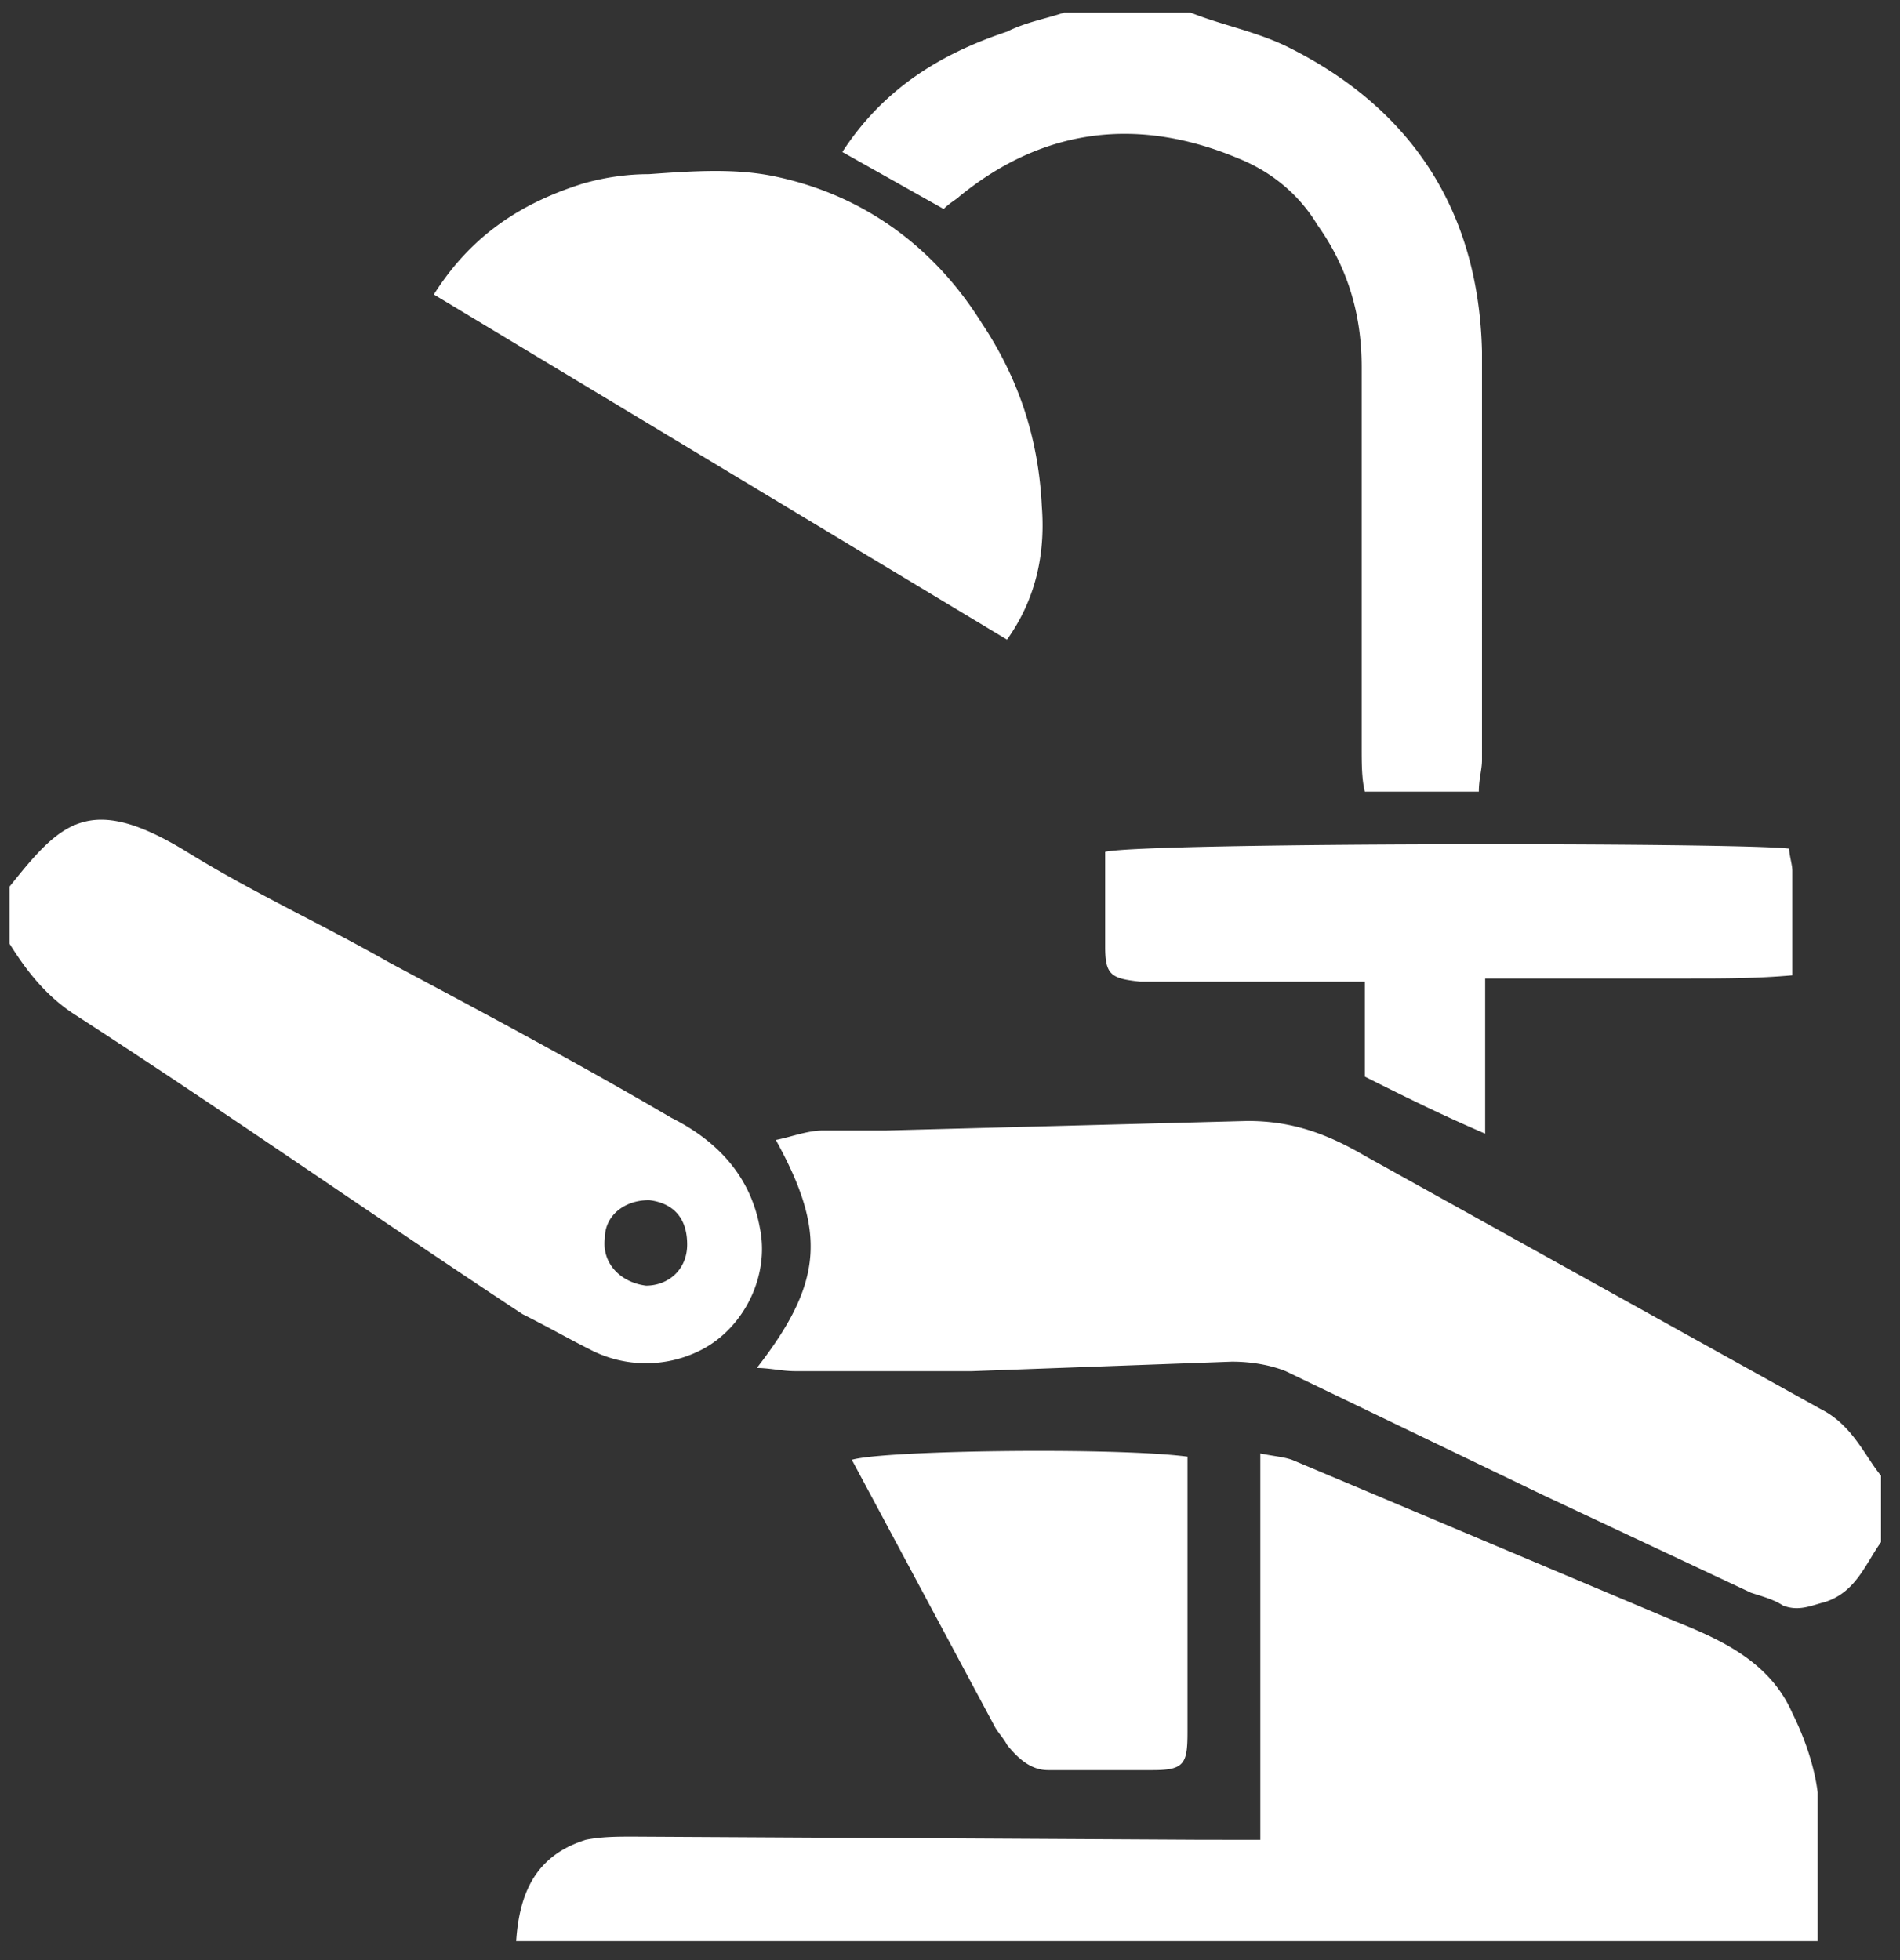
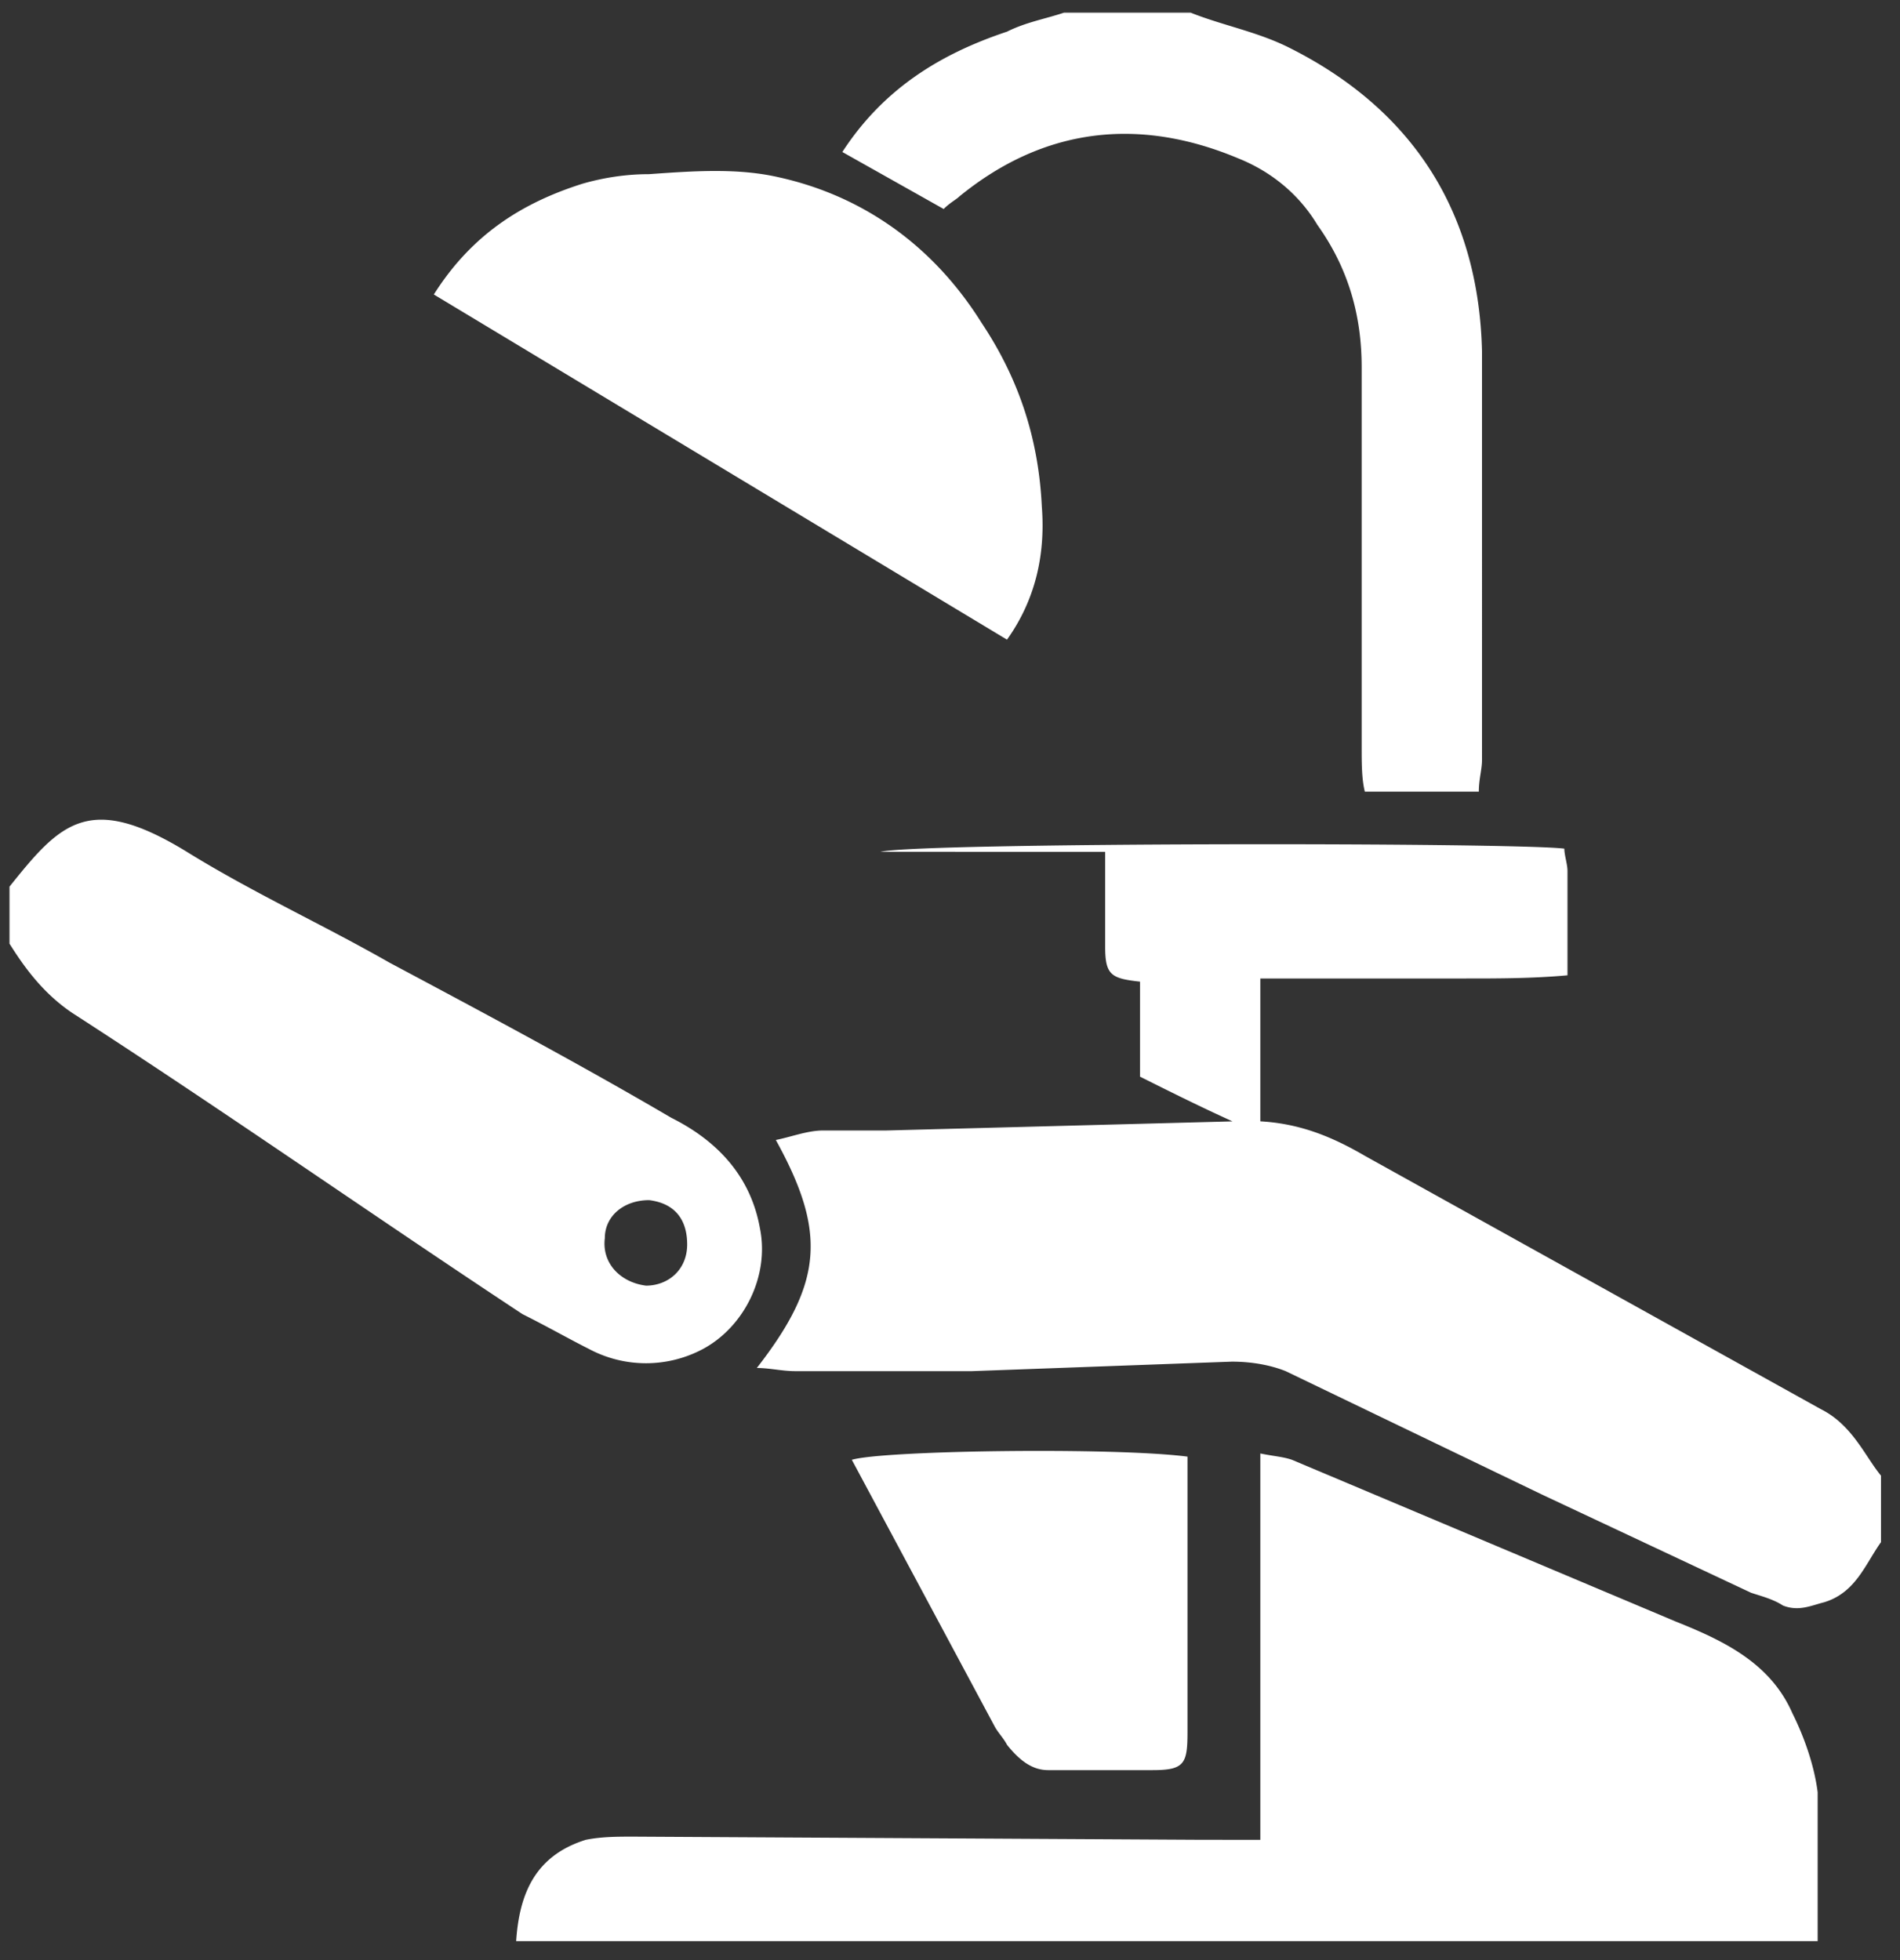
<svg xmlns="http://www.w3.org/2000/svg" viewBox="0 0 60 61.9">
  <rect x="0" y="0" width="60" height="61.9" fill="#333333" stroke="none" />
-   <path d="M56.6 54.1c-.7-1.6-2.2-2.3-3.7-2.9l-12.1-5.1c-.3-.1-.5-.1-1-.2v12.2H38L20 58c-.5 0-1 0-1.5.1-1.6.5-2.1 1.7-2.2 3.2h41.1v-4.7c-.1-.8-.4-1.7-.8-2.5zm.9-9.6l-14.4-8c-1.2-.7-2.3-1.1-3.7-1.1l-11.4.3h-2c-.5 0-1 .2-1.5.3 1.6 2.9 1.5 4.5-.6 7.2.4 0 .8.1 1.2.1h5.6l8.2-.3c.6 0 1.2.1 1.7.3l8.1 3.9 6.6 3.1c.3.1.7.2 1 .4.5.2.9 0 1.3-.1 1-.3 1.3-1.2 1.8-1.9v-2.1c-.5-.6-.9-1.6-1.9-2.1zm-38.9-1.9a3.82 3.82 0 0 0 3.6 0c1.3-.7 2.1-2.3 1.8-3.8-.3-1.7-1.4-2.8-2.8-3.5-2.9-1.7-5.9-3.3-8.9-4.9-2.1-1.2-4.3-2.2-6.4-3.5C2.8 25 1.9 26 .3 28v1.8c.5.8 1.1 1.6 2 2.2 4.8 3.1 9.5 6.4 14.2 9.5.8.4 1.5.8 2.1 1.1zm1.9-4.7c.8.1 1.2.6 1.2 1.4s-.6 1.3-1.3 1.3c-.8-.1-1.4-.7-1.3-1.5 0-.7.6-1.2 1.4-1.2zm9.8-31.7C33 4 36 3.7 39.1 5c1 .4 1.9 1.1 2.5 2.1 1 1.4 1.4 2.9 1.4 4.5v12c0 .5 0 1 .1 1.4h3.6c0-.4.1-.7.1-1V11.1c-.1-4.3-2.1-7.6-6.1-9.6-1-.5-2.1-.7-3.1-1.1h-4c-.6.2-1.2.3-1.8.6-2.1.7-3.9 1.8-5.2 3.8l3.2 1.8c.2-.2.4-.3.5-.4zm2.6 9.8c-.1-2.1-.7-4-1.9-5.8-1.5-2.4-3.7-4-6.4-4.6-1.3-.3-2.7-.2-4.1-.1-.7 0-1.4.1-2.1.3-1.9.6-3.5 1.6-4.7 3.5l18.1 10.9c1-1.4 1.2-2.9 1.1-4.2zm2 10.9v3c0 .9.2 1 1.1 1.1h7.1v3c1.2.6 2.4 1.2 3.8 1.8v-4.9h6.5c1 0 2.1 0 3.2-.1v-3.3c0-.2-.1-.5-.1-.7-1.6-.2-20.3-.2-21.6.1zm-1.8 29h3.3c1 0 1.1-.2 1.1-1.2V46c-2.3-.3-9.6-.2-10.6.1l4.5 8.4c.1.2.3.4.4.6.4.5.8.8 1.3.8z" fill="#fff" />
+   <path d="M56.6 54.1c-.7-1.6-2.2-2.3-3.7-2.9l-12.1-5.1c-.3-.1-.5-.1-1-.2v12.2H38L20 58c-.5 0-1 0-1.5.1-1.6.5-2.1 1.7-2.2 3.2h41.1v-4.7c-.1-.8-.4-1.7-.8-2.5zm.9-9.6l-14.4-8c-1.2-.7-2.3-1.1-3.7-1.1l-11.4.3h-2c-.5 0-1 .2-1.5.3 1.6 2.9 1.5 4.5-.6 7.2.4 0 .8.1 1.2.1h5.6l8.2-.3c.6 0 1.2.1 1.7.3l8.1 3.9 6.6 3.1c.3.1.7.2 1 .4.5.2.9 0 1.3-.1 1-.3 1.3-1.2 1.8-1.9v-2.1c-.5-.6-.9-1.6-1.9-2.1zm-38.9-1.9a3.82 3.82 0 0 0 3.6 0c1.3-.7 2.1-2.3 1.8-3.8-.3-1.7-1.4-2.8-2.8-3.5-2.9-1.7-5.9-3.3-8.9-4.9-2.1-1.2-4.3-2.2-6.4-3.5C2.8 25 1.9 26 .3 28v1.8c.5.8 1.1 1.6 2 2.2 4.8 3.1 9.5 6.4 14.2 9.5.8.4 1.5.8 2.1 1.1zm1.9-4.7c.8.1 1.2.6 1.2 1.4s-.6 1.3-1.3 1.3c-.8-.1-1.4-.7-1.3-1.5 0-.7.6-1.2 1.4-1.2zm9.8-31.7C33 4 36 3.7 39.1 5c1 .4 1.9 1.1 2.5 2.1 1 1.4 1.4 2.9 1.4 4.5v12c0 .5 0 1 .1 1.4h3.6c0-.4.1-.7.1-1V11.1c-.1-4.3-2.1-7.6-6.1-9.6-1-.5-2.1-.7-3.1-1.1h-4c-.6.2-1.2.3-1.8.6-2.1.7-3.9 1.8-5.2 3.8l3.2 1.8c.2-.2.4-.3.5-.4zm2.6 9.8c-.1-2.1-.7-4-1.9-5.8-1.5-2.4-3.7-4-6.4-4.6-1.3-.3-2.7-.2-4.1-.1-.7 0-1.4.1-2.1.3-1.9.6-3.5 1.6-4.7 3.5l18.1 10.9c1-1.4 1.2-2.9 1.1-4.2zm2 10.9v3c0 .9.2 1 1.1 1.1v3c1.2.6 2.4 1.2 3.8 1.8v-4.9h6.5c1 0 2.1 0 3.2-.1v-3.3c0-.2-.1-.5-.1-.7-1.6-.2-20.3-.2-21.6.1zm-1.8 29h3.3c1 0 1.1-.2 1.1-1.2V46c-2.3-.3-9.6-.2-10.6.1l4.5 8.4c.1.2.3.4.4.6.4.5.8.8 1.3.8z" fill="#fff" />
</svg>